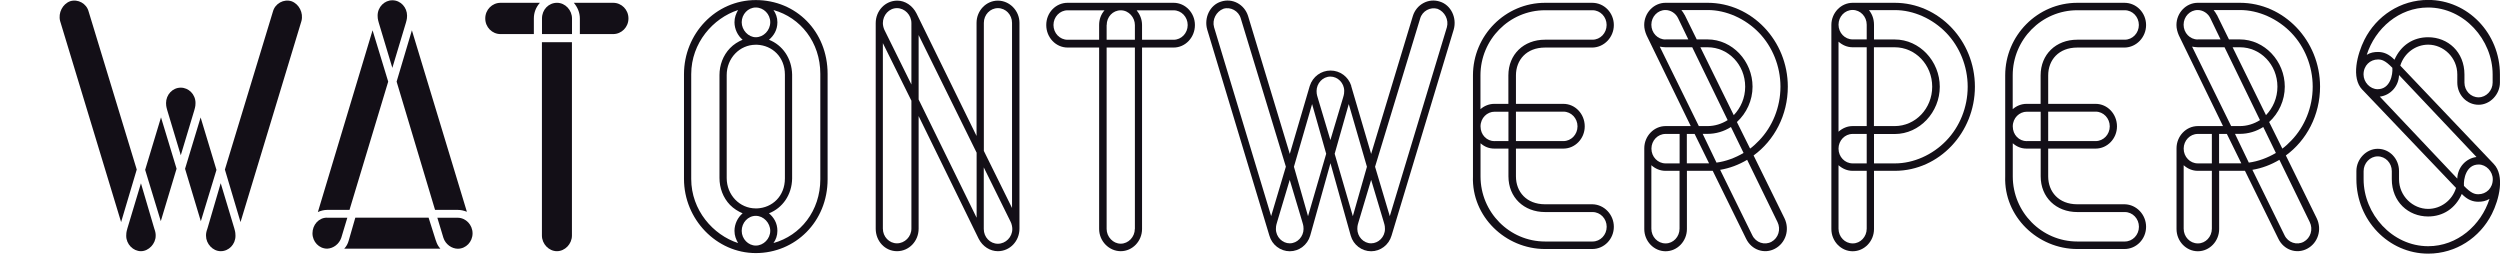
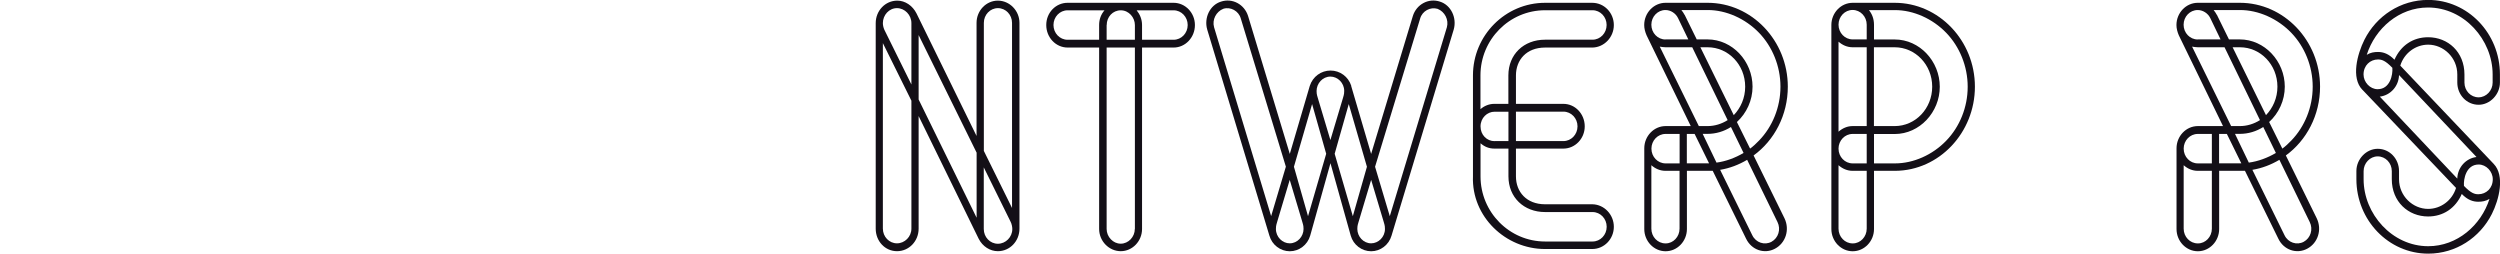
<svg xmlns="http://www.w3.org/2000/svg" id="Laag_1" viewBox="0 0 356.51 36.18">
  <defs>
    <style>.cls-1{fill:#130f17;}</style>
  </defs>
-   <path class="cls-1" d="M20.7,24.22l2.23,7.32,2.25-7.48-2.22-7.32-2.26,7.48ZM28.61,16.75l-2.22,7.32,2.25,7.48,2.23-7.32-2.26-7.48ZM12.64,1.65c-.3-1.16-1.54-1.83-2.65-1.47-1.07.4-1.71,1.65-1.42,2.81l8.7,28.68,2.23-7.49L12.64,1.65ZM27.88,14.69c0-1.25-.99-2.19-2.1-2.19-1.2,0-2.1,1.03-2.1,2.19,0,.22,0,.45.17,1.03l1.93,6.42,1.93-6.42c.17-.58.17-.8.17-1.03ZM20.1,26.14l-1.93,6.42c-.17.58-.17.8-.17,1.07,0,1.2.99,2.19,2.1,2.19s2.1-1.07,2.1-2.19c0-.27,0-.49-.21-1.07l-1.89-6.42ZM31.47,26.14l-1.88,6.42c-.21.58-.21.8-.21,1.07,0,1.11.94,2.19,2.1,2.19s2.1-.98,2.1-2.19c0-.27,0-.49-.17-1.07l-1.93-6.42ZM41.58.18c-1.11-.36-2.35.31-2.66,1.47l-6.85,22.53,2.23,7.49L42.99,2.99c.3-1.16-.34-2.41-1.41-2.81Z" />
-   <path class="cls-1" d="M46.62,31.05h2.91l-.86,2.85c-.3.89-1.11,1.52-2.01,1.56-1.16,0-2.1-.98-2.1-2.19s.9-2.23,2.06-2.23ZM49.83,29.93h-3.17c-.47,0-.94.13-1.33.31l7.8-25.92,2.23,7.32-5.52,18.29ZM62.16,34.3c.13.45.34.85.64,1.16h-13.71c.3-.31.52-.71.64-1.16l.94-3.26h10.45l1.03,3.26ZM55.95,9.68l-1.93-6.42c-.17-.58-.17-.8-.17-1.03,0-1.25.99-2.19,2.1-2.19,1.2,0,2.1,1.03,2.1,2.19,0,.22,0,.45-.17,1.03l-1.93,6.42ZM58.74,4.33l7.84,25.87c-.47-.18-.86-.27-1.33-.27h-3.21l-5.48-18.29,2.18-7.32ZM62.38,31.05h2.87c1.2,0,2.14,1.03,2.14,2.23s-.94,2.19-2.1,2.19c-.86,0-1.76-.62-2.06-1.56l-.86-2.85Z" />
-   <path class="cls-1" d="M76.13,4.86h-4.75c-1.2,0-2.18-.98-2.18-2.23s.99-2.23,2.18-2.23h5.61c-.56.63-.86,1.38-.86,2.23v2.23ZM81.57,2.63v2.23h-4.28v-2.23c0-1.25.94-2.23,2.14-2.23s2.14,1.07,2.14,2.23ZM77.28,33.59V6.02h4.28v27.57c0,1.2-.99,2.23-2.14,2.23s-2.14-1.03-2.14-2.23ZM87.44.4c1.2,0,2.18.98,2.18,2.23s-.99,2.23-2.18,2.23h-4.75v-2.23c0-.85-.34-1.61-.86-2.23h5.61Z" />
-   <path class="cls-1" d="M118.02,25.56c0,6.07-4.63,10.53-10.24,10.53s-10.24-4.82-10.24-10.57v-14.94c0-5.75,4.5-10.57,10.24-10.57s10.24,4.46,10.24,10.53v15.03ZM102.6,10.71c0-1.43.51-2.81,1.5-3.84.52-.54,1.16-.94,1.8-1.2-.69-.58-1.16-1.52-1.16-2.5,0-.67.21-1.2.51-1.74-3.56,1.16-6.68,4.68-6.68,9.15v14.94c0,4.46,3.13,7.99,6.68,9.14-.3-.54-.51-1.07-.51-1.74,0-.98.47-1.92,1.16-2.5-.64-.27-1.28-.67-1.8-1.2-.99-1.03-1.5-2.41-1.5-3.84v-14.68ZM111.93,10.66c0-2.54-1.8-4.19-3.98-4.28h-.17c-2.31,0-4.15,1.92-4.15,4.33v14.68c0,2.41,1.84,4.33,4.15,4.33h.17c2.18-.09,3.98-1.74,3.98-4.28v-14.77ZM107.78,5.31c1.11,0,2.06-.98,2.06-2.14s-.94-2.1-2.06-2.1-2.01.98-2.01,2.1.94,2.14,2.01,2.14ZM107.78,35.02c1.11,0,2.06-.98,2.06-2.1s-.94-2.14-2.06-2.14-2.01.98-2.01,2.14.94,2.1,2.01,2.1ZM112.96,25.47c-.04,2.32-1.37,4.19-3.3,4.95.68.58,1.2,1.38,1.2,2.5,0,.67-.21,1.25-.56,1.74,3.86-1.07,6.68-4.59,6.68-9.1v-15.03c0-4.51-2.83-8.03-6.68-9.1.34.49.56,1.07.56,1.74,0,1.11-.52,1.92-1.2,2.5,1.93.76,3.25,2.63,3.3,4.95v14.85Z" />
  <path class="cls-1" d="M139.26,19.41V3.26c0-1.74,1.37-3.17,3.04-3.17s3.08,1.43,3.08,3.17v29.35c0,1.78-1.37,3.21-3.08,3.21-1.11,0-2.18-.67-2.74-1.78l-8.56-17.49v16.06c0,1.78-1.37,3.21-3.08,3.21s-3.04-1.43-3.04-3.21V3.3c0-1.78,1.37-3.21,3.08-3.21,1.11,0,2.18.71,2.74,1.83l8.57,17.49ZM126.11,4.24l3.86,7.81V3.3c0-1.16-.94-2.14-2.06-2.14s-2.01.98-2.01,2.14c0,.31.09.67.21.94ZM129.97,32.61V14.36l-4.07-8.21v26.45c0,1.16.9,2.1,2.01,2.1s2.06-.94,2.06-2.1ZM131,14.19l8.27,16.86v-9.28l-8.27-16.77v9.19ZM140.29,21.5l4.03,8.16V3.26c0-1.16-.9-2.1-2.01-2.1s-2.01.94-2.01,2.1v18.25ZM140.29,23.87v8.79c0,1.16.9,2.1,2.01,2.1s2.06-.94,2.06-2.1c0-.31-.09-.76-.26-1.07l-3.81-7.72Z" />
  <path class="cls-1" d="M170.4,3.57c0,1.78-1.37,3.21-3.04,3.21h-4.5v25.87c0,1.74-1.37,3.17-3.04,3.17s-3.08-1.43-3.08-3.17V6.78h-4.5c-1.67,0-3.04-1.43-3.04-3.21s1.37-3.17,3.04-3.17h15.12c1.67,0,3.04,1.43,3.04,3.17ZM157.51,1.47h-5.27c-1.11,0-2.01.94-2.01,2.1s.9,2.1,2.01,2.1h4.5v-2.1c0-.8.26-1.52.77-2.1ZM157.81,3.57v2.1h4.03v-2.1c0-1.07-.86-2.1-2.01-2.1s-2.01.94-2.01,2.1ZM161.84,32.65V6.78h-4.03v25.87c0,1.11.9,2.1,2.01,2.1s2.01-.98,2.01-2.1ZM162.09,1.47c.47.58.77,1.29.77,2.1v2.1h4.5c1.11,0,2.01-.94,2.01-2.1s-.9-2.1-2.01-2.1h-5.27Z" />
  <path class="cls-1" d="M192.68,12.25l2.85,9.7,5.95-19.67c.51-1.65,2.23-2.59,3.86-2.05,1.58.49,2.44,2.32,1.97,3.97l-8.87,29.4c-.39,1.34-1.59,2.23-2.91,2.23s-2.53-.89-2.91-2.23l-2.89-10.33-2.89,10.33c-.39,1.34-1.59,2.23-2.91,2.23s-2.53-.89-2.91-2.23l-8.87-29.4c-.47-1.65.38-3.48,1.97-3.97,1.63-.54,3.34.4,3.86,2.05l5.95,19.67,2.85-9.7c.43-1.34,1.63-2.19,2.96-2.19s2.53.85,2.96,2.19ZM176.94,2.63c-.3-1.07-1.46-1.7-2.48-1.38-1.03.4-1.63,1.56-1.33,2.63l8.14,26.94,2.1-7.05-6.43-21.14ZM183.92,25.65l-1.8,6.02c-.17.54-.17.76-.17.98,0,1.16.94,2.05,1.97,2.05,1.11,0,1.97-.98,1.97-2.05,0-.22,0-.45-.17-.98l-1.8-6.02ZM189.12,21.93l-2.01-7.09-2.59,8.94,2.01,7.05,2.59-8.9ZM189.72,19.97l1.8-6.02c.17-.54.17-.76.17-.98,0-1.16-.94-2.05-1.97-2.05-1.11,0-1.97.98-1.97,2.05,0,.22,0,.45.17.98l1.8,6.02ZM192.92,30.83l2.01-7.05-2.59-8.94-2.01,7.09,2.59,8.9ZM193.73,31.67c-.17.54-.17.76-.17.98,0,1.07.86,2.05,1.97,2.05,1.03,0,1.97-.89,1.97-2.05,0-.22,0-.45-.17-.98l-1.8-6.02-1.8,6.02ZM196.09,23.78l2.1,7.05,8.14-26.94c.3-1.07-.3-2.23-1.33-2.63-1.03-.31-2.18.31-2.48,1.38l-6.43,21.14Z" />
  <path class="cls-1" d="M225.99,18.02c0,1.74-1.37,3.17-3.04,3.17h-6.77v3.97c0,2.19,1.5,3.97,4.15,3.97h6.77c1.67.04,3.04,1.47,3.04,3.21s-1.37,3.17-3.08,3.17h-6.73c-5.65,0-10.49-4.64-10.28-10.35v-14.41c0-5.71,4.63-10.35,10.28-10.35h6.73c1.71,0,3.08,1.43,3.08,3.17s-1.37,3.17-3.04,3.21h-6.77c-2.66,0-4.15,1.78-4.15,3.97v4.06h6.77c1.67,0,3.04,1.43,3.04,3.21ZM211.12,15.57c.51-.45,1.2-.76,1.97-.76h2.01v-4.06c0-2.99,2.18-5.09,5.23-5.09h6.77c1.11,0,2.01-.94,2.01-2.1s-.9-2.1-2.01-2.1h-6.77c-5.1,0-9.21,4.19-9.21,9.28v4.82ZM213.14,20.12h1.97v-4.19h-1.97c-1.07,0-2.01.89-2.01,2.1s.9,2.1,2.01,2.1ZM215.11,21.19h-2.01c-.77,0-1.41-.27-1.97-.76v4.73c0,5.09,4.11,9.28,9.21,9.28h6.77c1.11,0,2.01-.94,2.01-2.1s-.9-2.1-2.01-2.1h-6.77c-3.04,0-5.23-2.1-5.23-5.09v-3.97ZM216.18,15.93v4.19h6.77c1.11,0,2.01-.94,2.01-2.1s-.9-2.1-2.01-2.1h-6.77Z" />
  <path class="cls-1" d="M237.51,17.98h3.6l-6.3-12.94c-.21-.49-.34-.98-.34-1.47,0-1.74,1.37-3.17,3.04-3.17h6c6.3,0,11.44,5.4,11.44,11.96,0,4.06-1.93,7.67-4.88,9.81l4.41,8.97c.77,1.61.17,3.52-1.37,4.33-1.5.8-3.34.18-4.11-1.43l-4.76-9.68h-3.68v8.3c0,1.74-1.37,3.17-3.04,3.17s-3.04-1.43-3.04-3.17v-11.51c0-1.74,1.37-3.17,3.04-3.17ZM237.51,5.62h3.25l-1.46-3.03c-.34-.71-1.07-1.16-1.8-1.16-1.11,0-2.01.94-2.01,2.1s.9,2.1,2.01,2.1ZM239.52,23.29v-4.19h-2.01c-1.11,0-2.01.94-2.01,2.1s.9,2.1,2.01,2.1h2.01ZM235.49,32.61c0,1.16.9,2.1,2.01,2.1h.04c1.07,0,1.97-.94,1.97-2.1v-8.25h-2.01c-.77,0-1.46-.31-2.01-.8v9.06ZM236.69,6.65l5.57,11.33h1.24c1.03,0,2.01-.31,2.87-.85l-5.05-10.39h-3.81c-.3,0-.56-.05-.81-.09ZM240.25,2.14l1.71,3.48h1.54c3.55,0,6.42,3.12,6.42,6.74,0,1.96-.86,3.79-2.23,5.04l1.88,3.79c.43-.31.86-.71,1.29-1.16,1.89-1.96,3.04-4.73,3.04-7.67s-1.16-5.71-3.04-7.67c-1.97-2.05-4.71-3.26-7.32-3.26h-3.77c.17.22.34.45.47.71ZM243.55,23.29h.17l-2.06-4.19h-1.11v4.19h3ZM242.48,6.74l4.76,9.68c.99-1.03,1.63-2.45,1.63-4.06,0-3.12-2.4-5.62-5.35-5.62h-1.03ZM248.64,21.81l-1.8-3.7c-.99.63-2.14.98-3.34.98h-.69l1.97,4.1c1.33-.18,2.66-.67,3.86-1.38ZM245.3,24.22l4.58,9.32c.51,1.07,1.76,1.47,2.74.94s1.37-1.78.86-2.81l-4.33-8.88c-1.2.71-2.48,1.2-3.86,1.43Z" />
  <path class="cls-1" d="M270.19.4c6.3,0,11.44,5.4,11.44,11.96s-5.1,11.96-11.35,12h-3.04v8.3c0,1.74-1.37,3.17-3.04,3.17s-3.04-1.43-3.04-3.17V3.57c0-1.74,1.37-3.17,3.04-3.17h6ZM266.2,3.52c0-1.16-.9-2.1-2.01-2.1s-2.01.94-2.01,2.1.9,2.1,2.01,2.1h2.01v-2.1ZM262.18,5.93v12.85c.56-.49,1.24-.8,2.01-.8h2.01V6.74h-2.01c-.77,0-1.46-.31-2.01-.8ZM266.2,23.29v-4.19h-2.01c-1.11,0-2.01.94-2.01,2.1s.9,2.1,2.01,2.1h2.01ZM262.18,32.61c0,1.16.9,2.1,2.01,2.1h.04c1.07,0,1.97-.94,1.97-2.1v-8.25h-2.01c-.77,0-1.46-.31-2.01-.8v9.06ZM266.51,1.43c.47.58.73,1.29.73,2.1v2.1h2.96c3.56,0,6.42,3.12,6.42,6.74s-2.87,6.74-6.42,6.74h-2.96v4.19h3c2.61,0,5.35-1.2,7.32-3.26,1.89-1.96,3.04-4.73,3.04-7.67s-1.16-5.71-3.04-7.67c-1.97-2.05-4.71-3.26-7.32-3.26h-3.73ZM267.23,6.74v11.24h2.96c2.96,0,5.35-2.5,5.35-5.62s-2.4-5.62-5.35-5.62h-2.96Z" />
-   <path class="cls-1" d="M301.89,18.02c0,1.74-1.37,3.17-3.04,3.17h-6.77v3.97c0,2.19,1.5,3.97,4.15,3.97h6.77c1.67.04,3.04,1.47,3.04,3.21s-1.37,3.17-3.08,3.17h-6.73c-5.65,0-10.49-4.64-10.28-10.35v-14.41c0-5.71,4.63-10.35,10.28-10.35h6.73c1.71,0,3.08,1.43,3.08,3.17s-1.37,3.17-3.04,3.21h-6.77c-2.66,0-4.15,1.78-4.15,3.97v4.06h6.77c1.67,0,3.04,1.43,3.04,3.21ZM287.02,15.57c.51-.45,1.2-.76,1.97-.76h2.01v-4.06c0-2.99,2.18-5.09,5.23-5.09h6.77c1.11,0,2.01-.94,2.01-2.1s-.9-2.1-2.01-2.1h-6.77c-5.1,0-9.21,4.19-9.21,9.28v4.82ZM289.04,20.12h1.97v-4.19h-1.97c-1.07,0-2.01.89-2.01,2.1s.9,2.1,2.01,2.1ZM291.01,21.19h-2.01c-.77,0-1.41-.27-1.97-.76v4.73c0,5.09,4.11,9.28,9.21,9.28h6.77c1.11,0,2.01-.94,2.01-2.1s-.9-2.1-2.01-2.1h-6.77c-3.04,0-5.23-2.1-5.23-5.09v-3.97ZM292.08,15.93v4.19h6.77c1.11,0,2.01-.94,2.01-2.1s-.9-2.1-2.01-2.1h-6.77Z" />
  <path class="cls-1" d="M313.41,17.98h3.6l-6.3-12.94c-.21-.49-.34-.98-.34-1.47,0-1.74,1.37-3.17,3.04-3.17h6c6.3,0,11.44,5.4,11.44,11.96,0,4.06-1.93,7.67-4.88,9.81l4.41,8.97c.77,1.61.17,3.52-1.37,4.33-1.5.8-3.34.18-4.11-1.43l-4.76-9.68h-3.68v8.3c0,1.74-1.37,3.17-3.04,3.17s-3.04-1.43-3.04-3.17v-11.51c0-1.74,1.37-3.17,3.04-3.17ZM313.41,5.62h3.25l-1.46-3.03c-.34-.71-1.07-1.16-1.8-1.16-1.11,0-2.01.94-2.01,2.1s.9,2.1,2.01,2.1ZM315.42,23.29v-4.19h-2.01c-1.11,0-2.01.94-2.01,2.1s.9,2.1,2.01,2.1h2.01ZM311.4,32.61c0,1.16.9,2.1,2.01,2.1h.04c1.07,0,1.97-.94,1.97-2.1v-8.25h-2.01c-.77,0-1.46-.31-2.01-.8v9.06ZM312.6,6.65l5.57,11.33h1.24c1.03,0,2.01-.31,2.87-.85l-5.05-10.39h-3.81c-.3,0-.56-.05-.81-.09ZM316.15,2.14l1.71,3.48h1.54c3.55,0,6.42,3.12,6.42,6.74,0,1.96-.86,3.79-2.23,5.04l1.88,3.79c.43-.31.86-.71,1.29-1.16,1.89-1.96,3.04-4.73,3.04-7.67s-1.16-5.71-3.04-7.67c-1.97-2.05-4.71-3.26-7.32-3.26h-3.77c.17.22.34.45.47.71ZM319.45,23.29h.17l-2.06-4.19h-1.11v4.19h3ZM318.38,6.74l4.76,9.68c.99-1.03,1.63-2.45,1.63-4.06,0-3.12-2.4-5.62-5.35-5.62h-1.03ZM324.55,21.81l-1.8-3.7c-.99.63-2.14.98-3.34.98h-.69l1.97,4.1c1.33-.18,2.66-.67,3.86-1.38ZM321.2,24.22l4.58,9.32c.51,1.07,1.76,1.47,2.74.94s1.37-1.78.86-2.81l-4.33-8.88c-1.2.71-2.48,1.2-3.86,1.43Z" />
  <path class="cls-1" d="M336.88,12.8c-1.63-1.69-.73-5.08.3-7.14,1.71-3.39,5.14-5.67,9.08-5.67,5.66,0,10.24,4.77,10.24,10.62v1.16c0,1.7-1.41,3.17-3.04,3.17-1.71,0-3.04-1.43-3.04-3.17v-1.16c0-2.41-1.97-4.24-4.15-4.24-1.8,0-3.43,1.2-3.98,2.99l13.32,14.01c1.63,1.7.77,5.09-.26,7.14-1.71,3.39-5.14,5.66-9.08,5.66-5.65,0-10.24-4.77-10.24-10.62v-1.16c0-1.7,1.41-3.17,3.04-3.17,1.71,0,3.04,1.43,3.04,3.17v1.16c0,2.41,1.97,4.24,4.15,4.24,1.8,0,3.43-1.2,3.98-2.99l-13.36-14.01ZM341.17,9.68c-1.03-1.07-1.54-1.2-2.06-1.2-1.11,0-2.06.85-2.06,2.14,0,1.11.94,2.1,2.01,2.1,1.8,0,2.18-2.1,2.1-3.03ZM355,28.37c-.52.31-1.03.4-1.59.4-.77,0-1.54-.27-2.35-1.11-.9,2.05-2.66,3.21-4.8,3.21-2.83,0-5.18-2.1-5.18-5.31v-1.16c0-1.16-.9-2.1-2.01-2.1s-2.01.98-2.01,2.1v1.16c0,4.95,4.07,9.55,9.21,9.55,4.15,0,7.54-2.99,8.74-6.74ZM337.52,7.81c.51-.31,1.03-.4,1.59-.4.77,0,1.54.27,2.35,1.11.9-2.05,2.66-3.21,4.8-3.21,2.83,0,5.18,2.1,5.18,5.31v1.16c0,1.16.9,2.1,2.01,2.1s2.01-.98,2.01-2.1v-1.16c0-4.95-4.07-9.55-9.21-9.55-4.15,0-7.54,2.99-8.74,6.74ZM350.42,25.47c.04-1.61,1.24-2.9,2.74-3.08l-11.05-11.69c-.04,1.61-1.24,2.9-2.74,3.08l11.05,11.69ZM351.36,26.5c1.03,1.07,1.54,1.2,2.06,1.2,1.11,0,2.06-.85,2.06-2.14,0-1.11-.94-2.1-2.01-2.1-1.8,0-2.18,2.1-2.1,3.03Z" />
</svg>